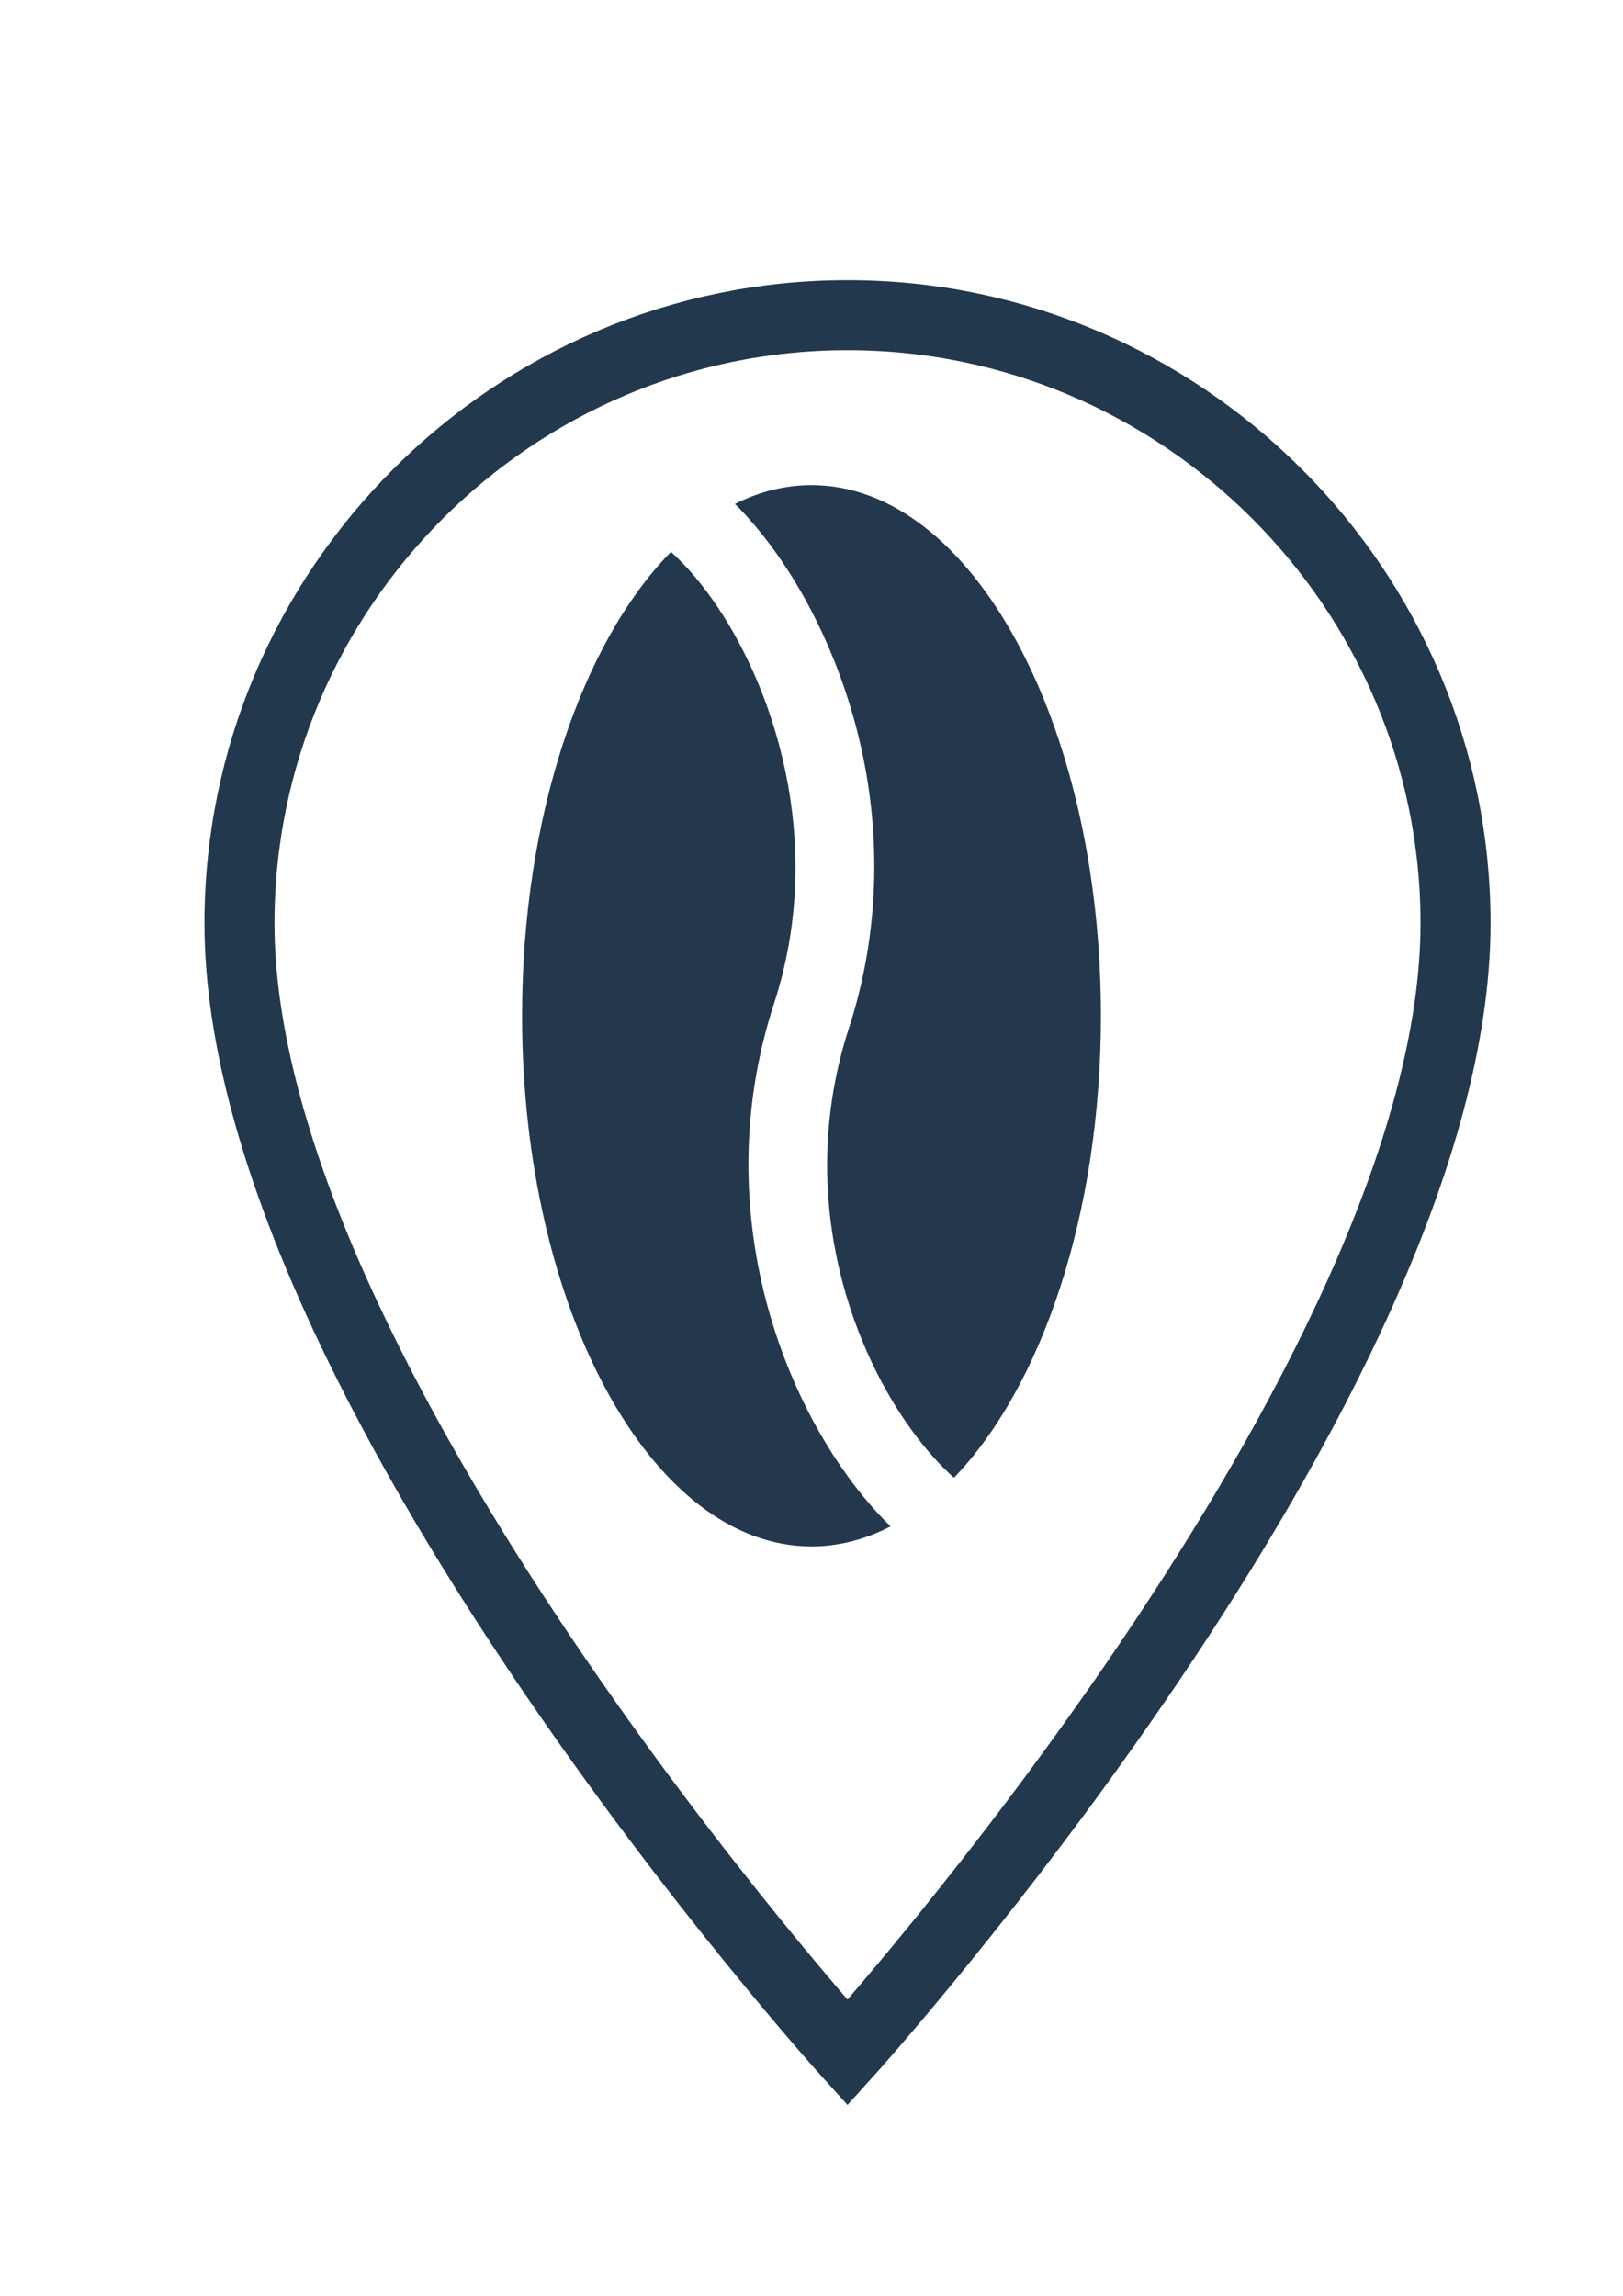
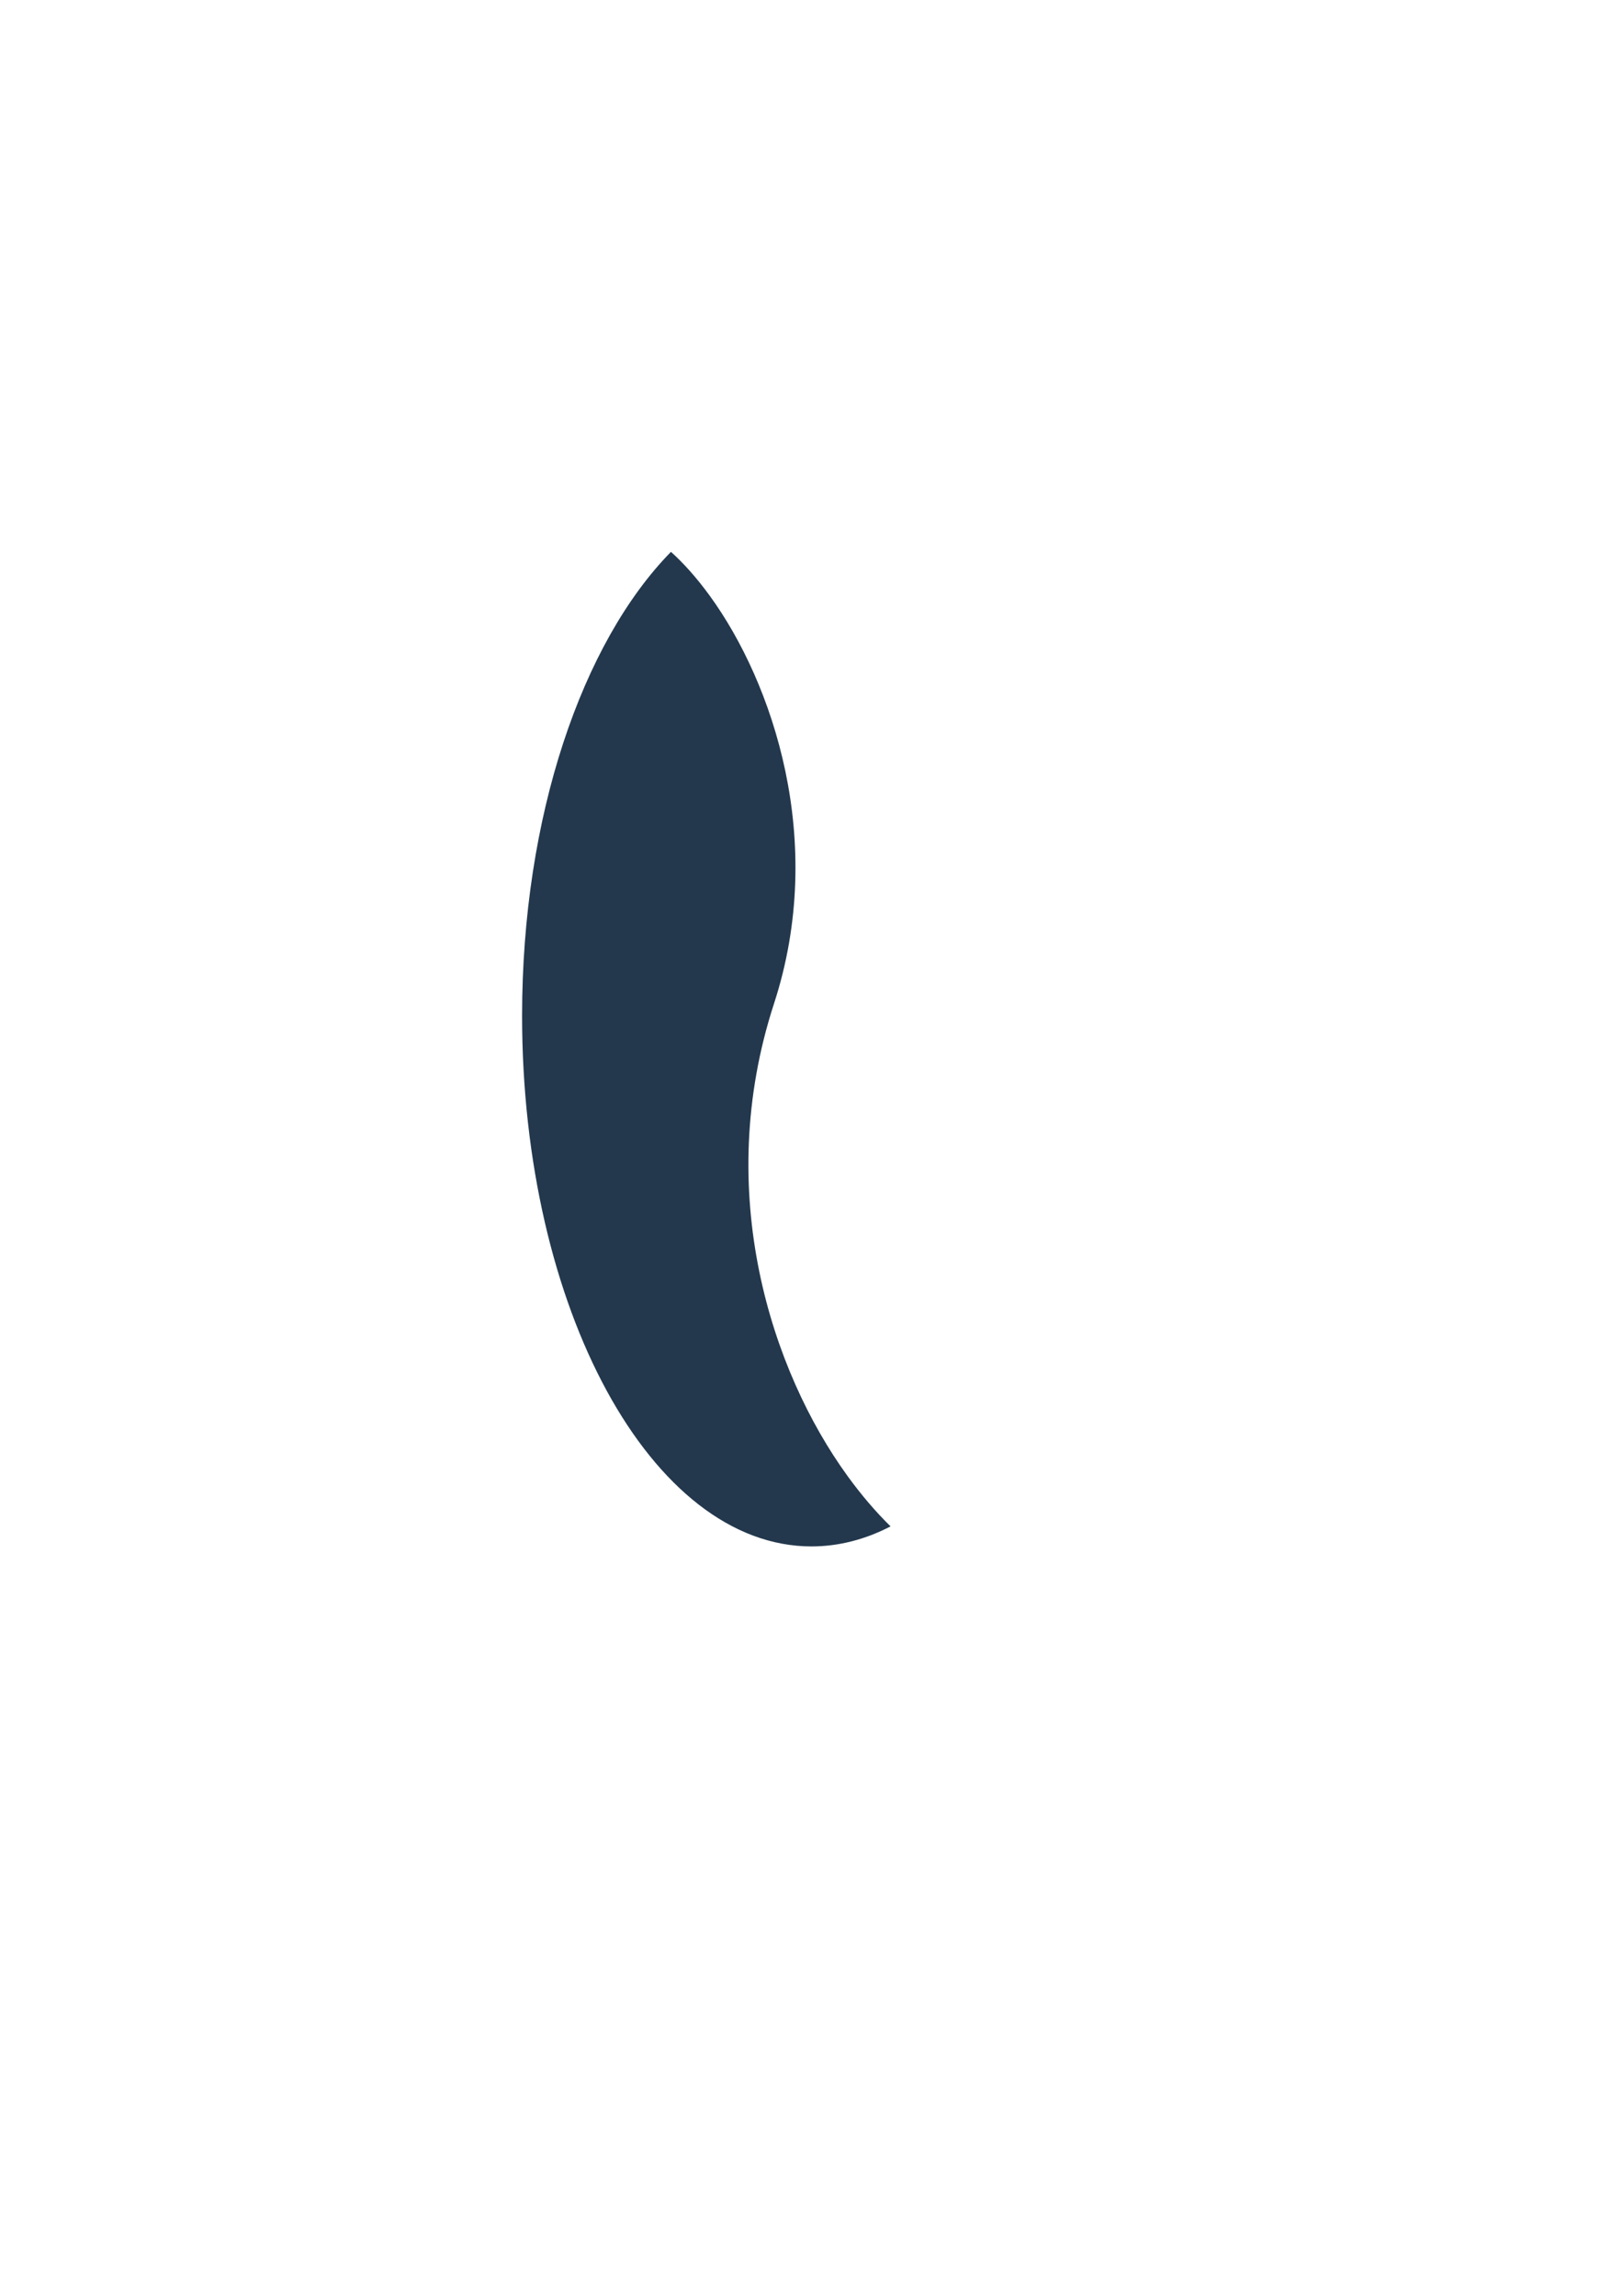
<svg xmlns="http://www.w3.org/2000/svg" id="a" viewBox="0 0 463.44 655.44">
  <defs>
    <filter id="b" x="38.16" y="59.76" width="407.52" height="556.32" filterUnits="userSpaceOnUse">
      <feOffset dx="10" dy="10" />
      <feGaussianBlur result="c" stdDeviation="10" />
      <feFlood flood-color="#010101" flood-opacity=".5" />
      <feComposite in2="c" operator="in" />
      <feComposite in="SourceGraphic" />
    </filter>
  </defs>
-   <path d="M232,79.97c-95.49,0-173.62,78.13-173.62,173.62,0,130.22,173.62,322.44,173.62,322.44,0,0,173.62-192.23,173.62-322.44,0-95.49-78.13-173.62-173.62-173.62h0Z" fill="#fff" filter="url(#b)" stroke="#22384c" stroke-miterlimit="10" stroke-width="20" />
-   <path d="M231.72,138.5c-7.57,0-14.9,1.87-21.86,5.36,3.78,3.77,7.5,8.14,11.08,13.07,12.12,16.69,21.21,37.85,25.61,59.57,5.25,25.94,3.82,52.55-4.13,76.97-14.95,45.87-.61,89.32,17.8,114.68,4.32,5.95,8.45,10.42,12.18,13.73,25.06-26.03,41.96-75.33,41.96-131.89,0-83.67-36.99-151.49-82.63-151.49Z" fill="#23384d" />
  <path d="M242,421.37c-21.66-29.85-38.55-80.96-20.98-134.86,15.13-46.42-.4-91.69-18.29-116.34-3.91-5.39-7.7-9.53-11.14-12.62-25.35,25.87-42.51,75.48-42.51,132.45,0,83.67,37,151.49,82.63,151.49,7.83,0,15.41-2,22.58-5.72-4.21-4.13-8.33-8.94-12.29-14.39h0Z" fill="#23384d" />
</svg>